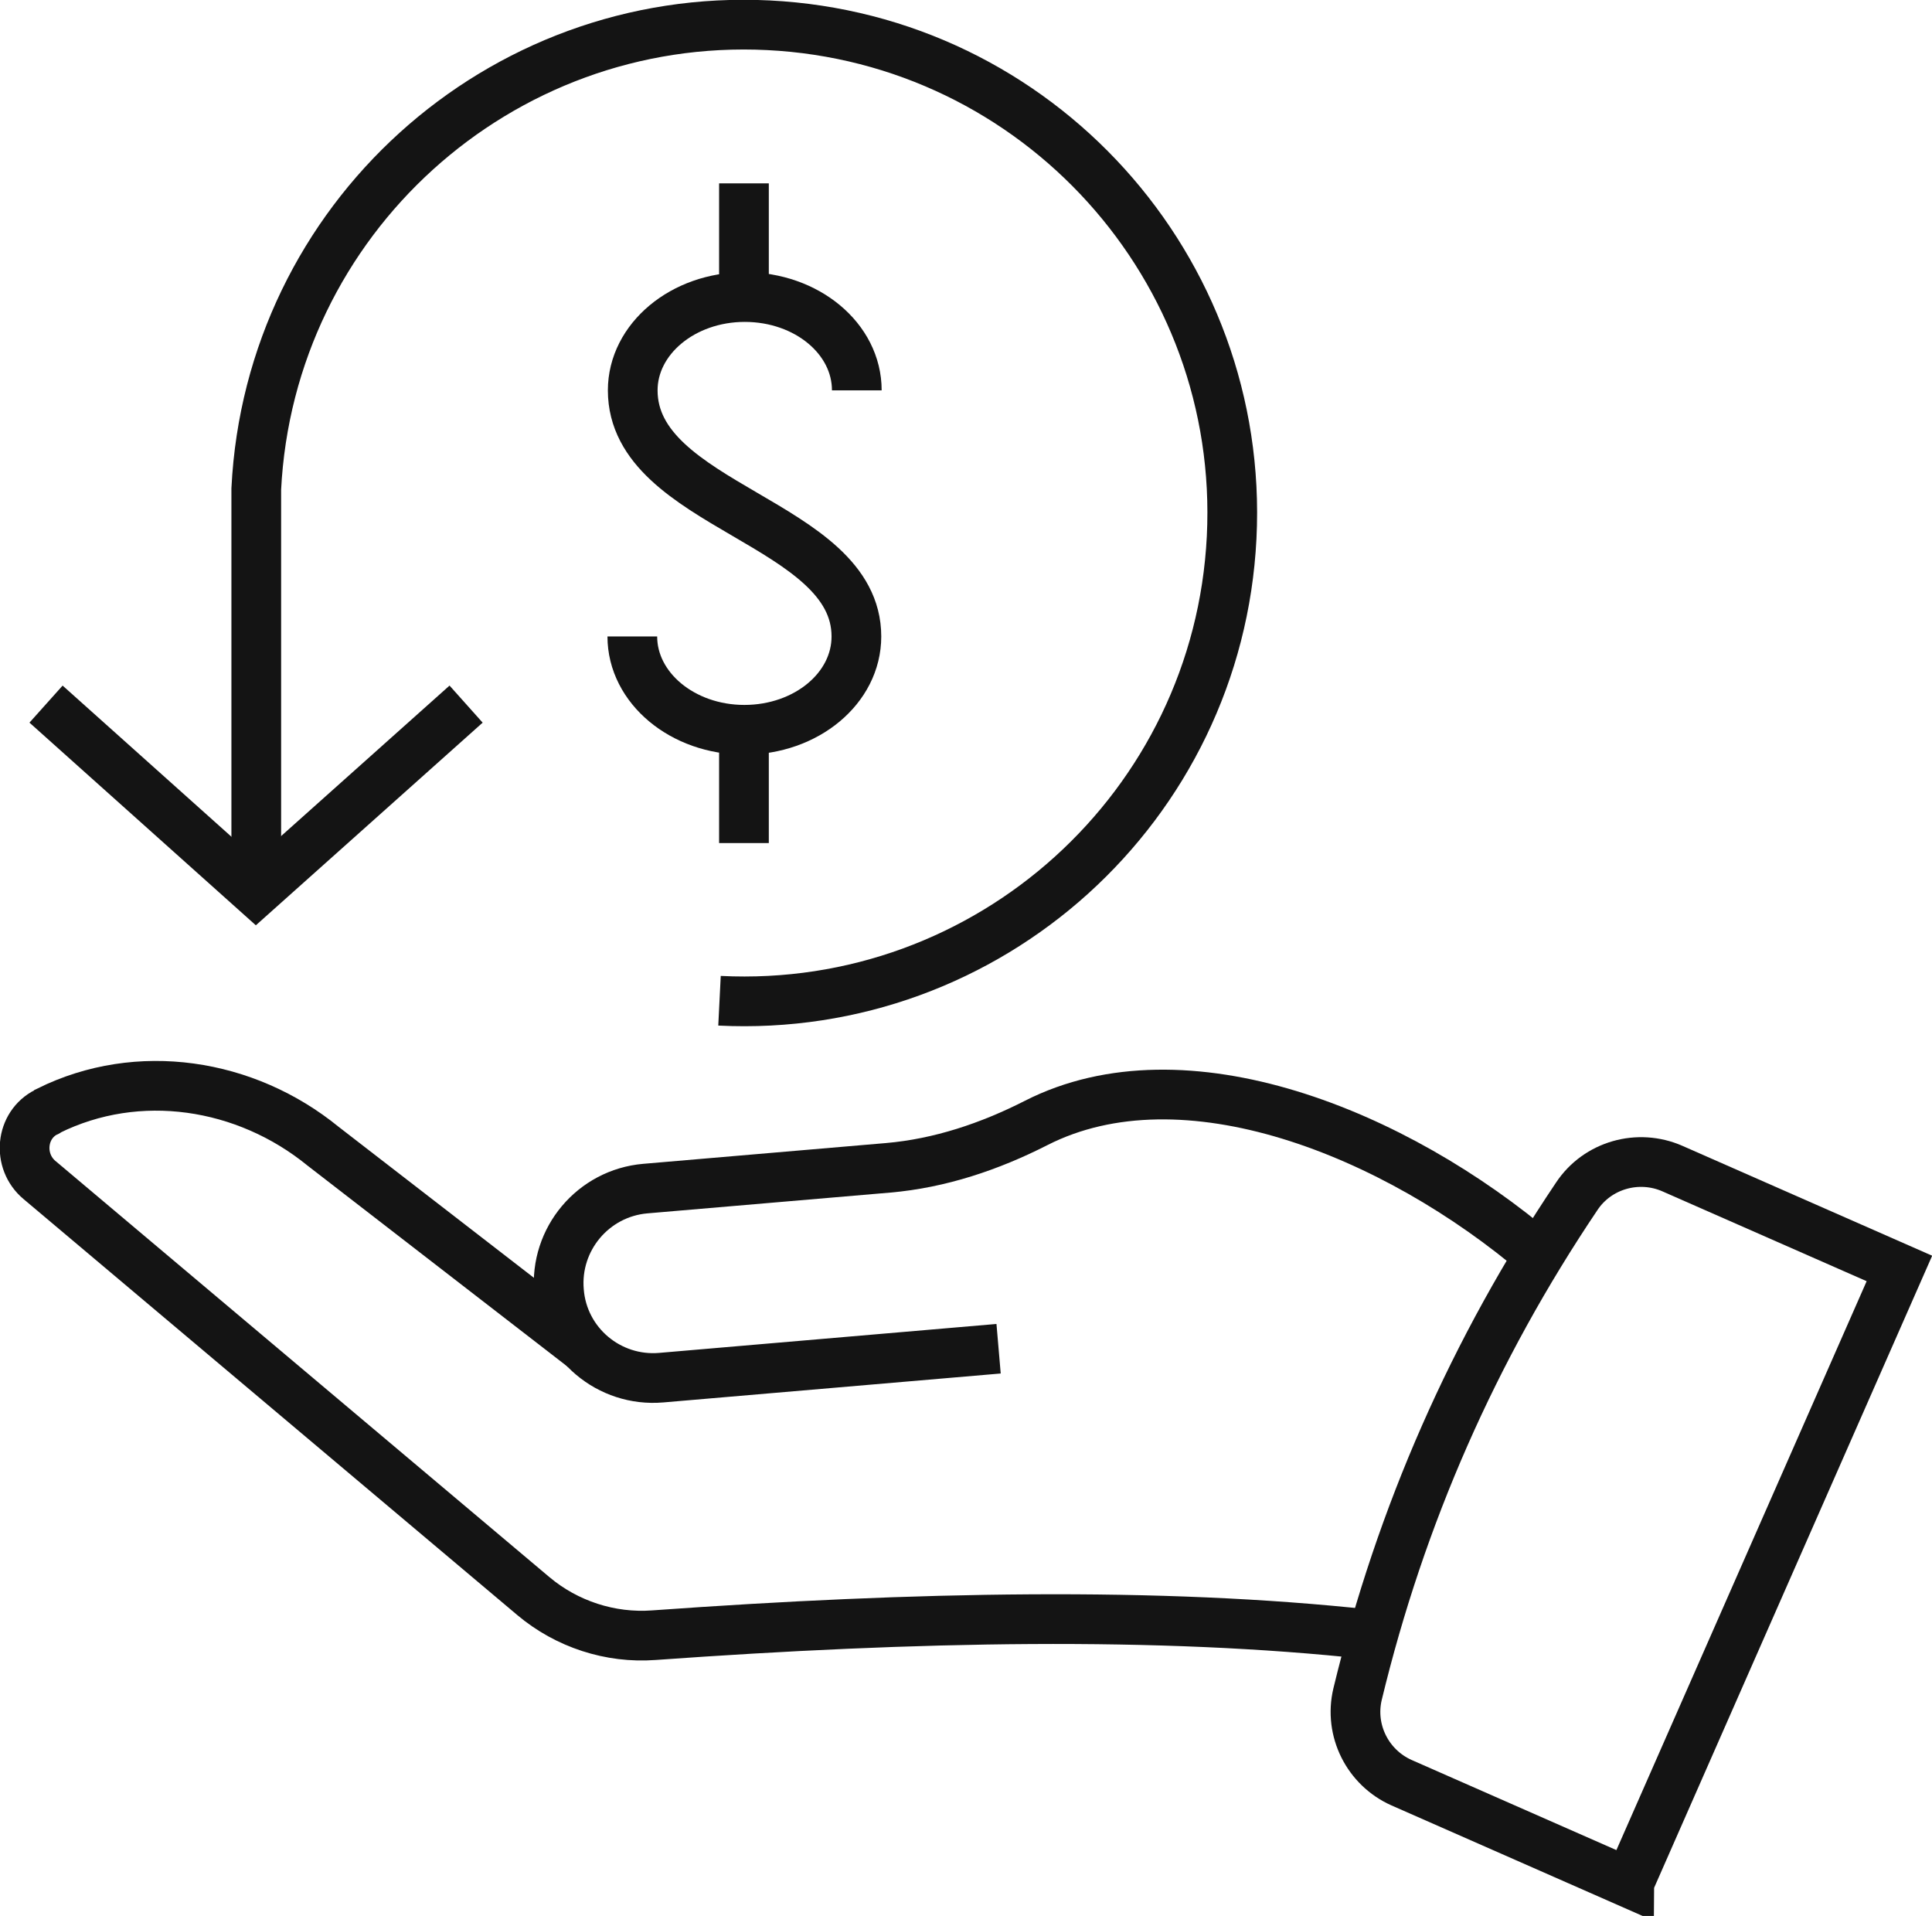
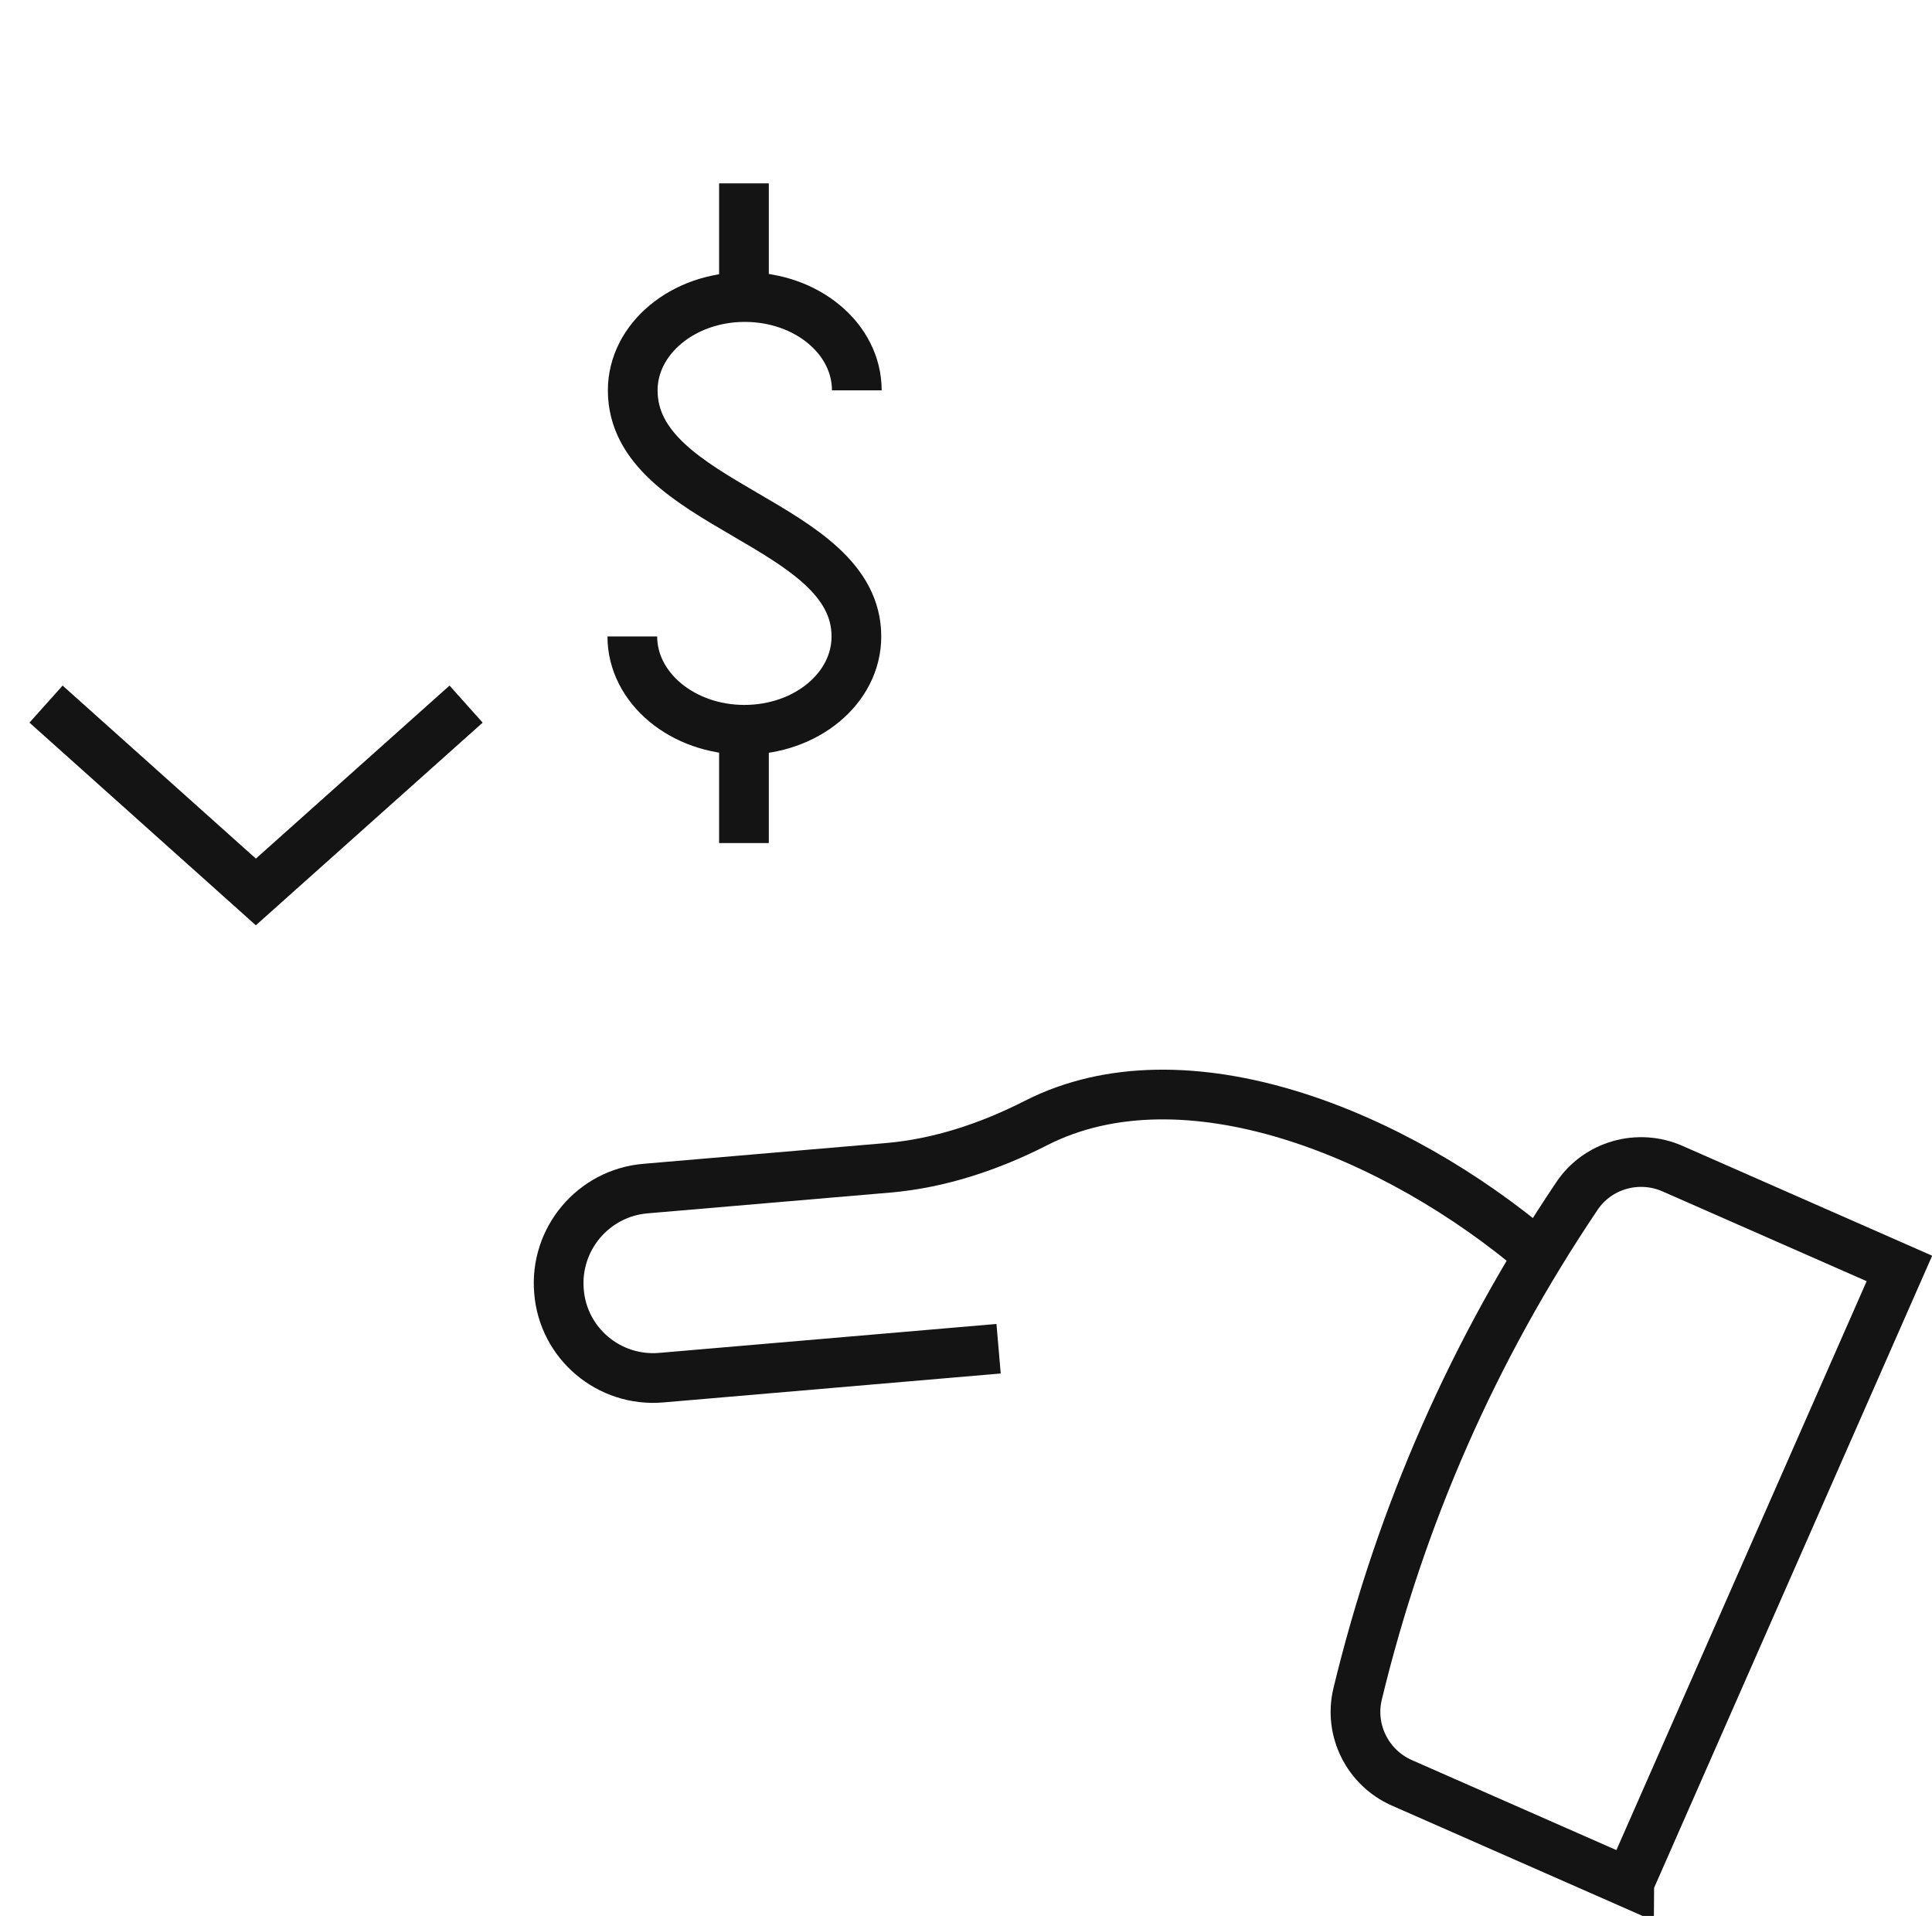
<svg xmlns="http://www.w3.org/2000/svg" id="_レイヤー_2" data-name="レイヤー_2" viewBox="0 0 47.42 47.02">
  <defs>
    <style>
      .cls-1 {
        fill: none;
        stroke: #141414;
        stroke-miterlimit: 10;
        stroke-width: 1.22px;
      }
    </style>
  </defs>
  <g id="_レイヤー_1-2" data-name="レイヤー_1">
    <g>
      <g>
        <g>
-           <path class="cls-1" d="M33.59,40.11c-5.14-.56-11.13-.44-17.54.02-1.07.08-2.14-.27-2.96-.96L.97,28.96c-.55-.46-.47-1.35.17-1.67.02,0,.04-.02.05-.03,2.2-1.09,4.84-.68,6.74.87l6.39,4.94" />
          <path class="cls-1" d="M24.51,33.1l-8.28.71c-1.28.11-2.41-.84-2.51-2.12h0c-.11-1.28.84-2.41,2.12-2.52l5.96-.51c1.27-.11,2.49-.52,3.63-1.1,3.63-1.85,8.81.23,12.35,3.25" />
        </g>
        <path class="cls-1" d="M39.99,46.21l-5.59-2.46c-.83-.37-1.29-1.28-1.08-2.17,1.06-4.39,2.85-8.46,5.38-12.22.51-.77,1.51-1.05,2.35-.68l5.57,2.45-6.63,15.07Z" />
      </g>
      <g>
-         <path class="cls-1" d="M17.66,24.56c6.61.33,12.24-4.76,12.57-11.37.33-6.61-4.76-12.24-11.37-12.57C12.25.29,6.62,5.39,6.29,12v9.21" />
        <g>
          <path class="cls-1" d="M15.52,15.62c0,1.26,1.23,2.29,2.75,2.29s2.75-1.02,2.75-2.29c0-2.81-5.49-3.18-5.49-6.04,0-1.26,1.23-2.29,2.75-2.29s2.75,1.02,2.75,2.29" />
          <line class="cls-1" x1="18.26" y1="17.9" x2="18.26" y2="20.69" />
          <line class="cls-1" x1="18.26" y1="4.5" x2="18.26" y2="7.29" />
        </g>
        <polyline class="cls-1" points="11.44 17.28 6.28 21.89 1.13 17.28" />
      </g>
    </g>
  </g>
</svg>